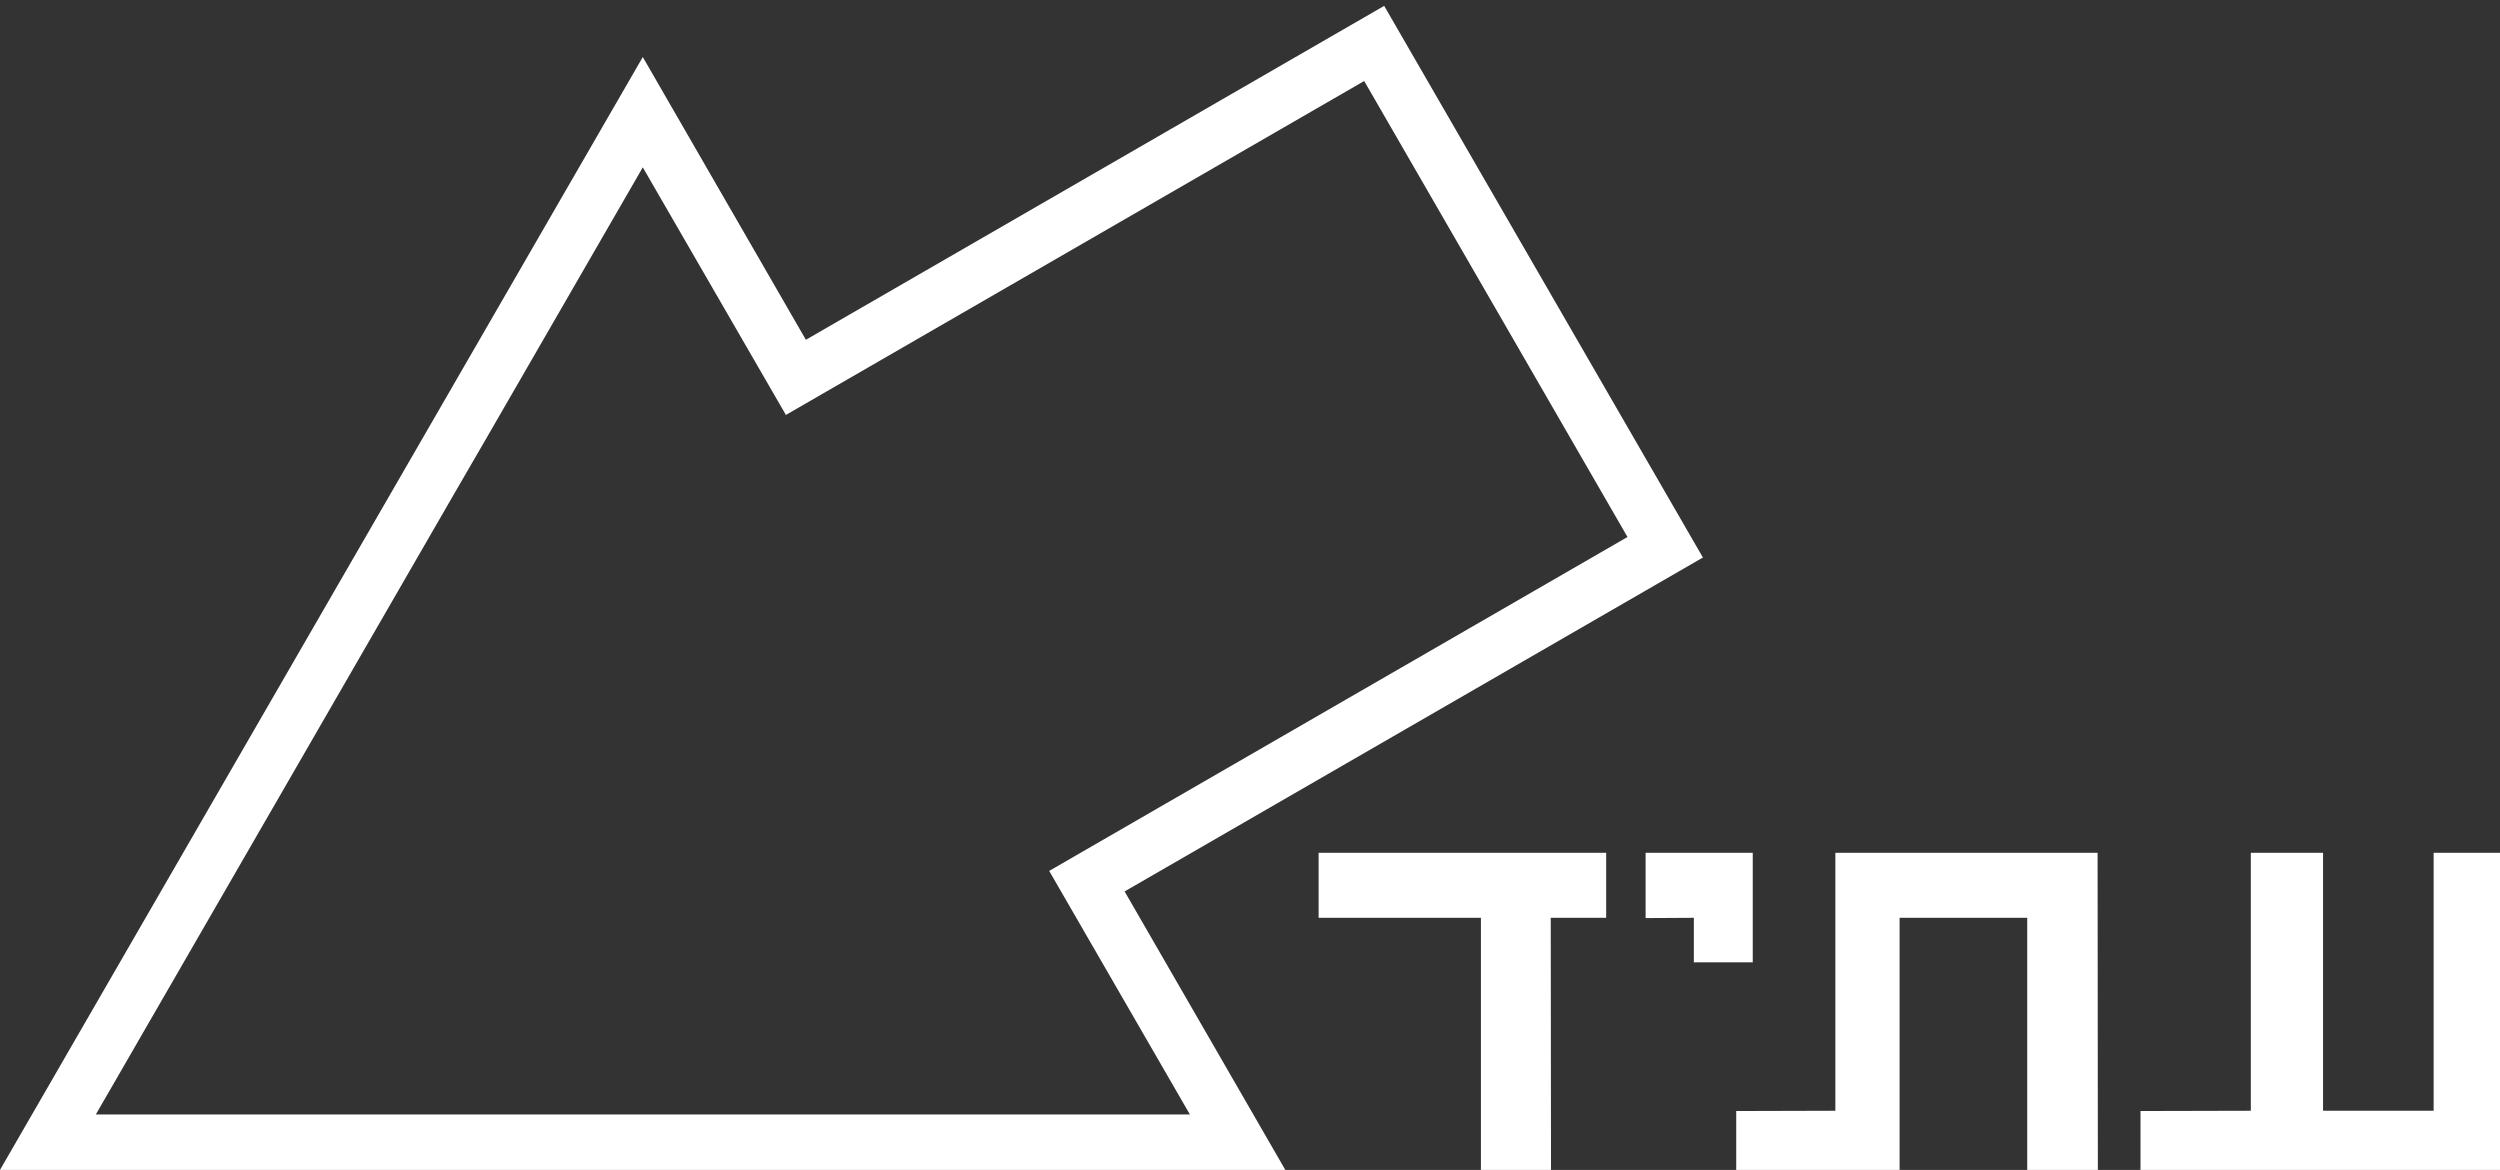
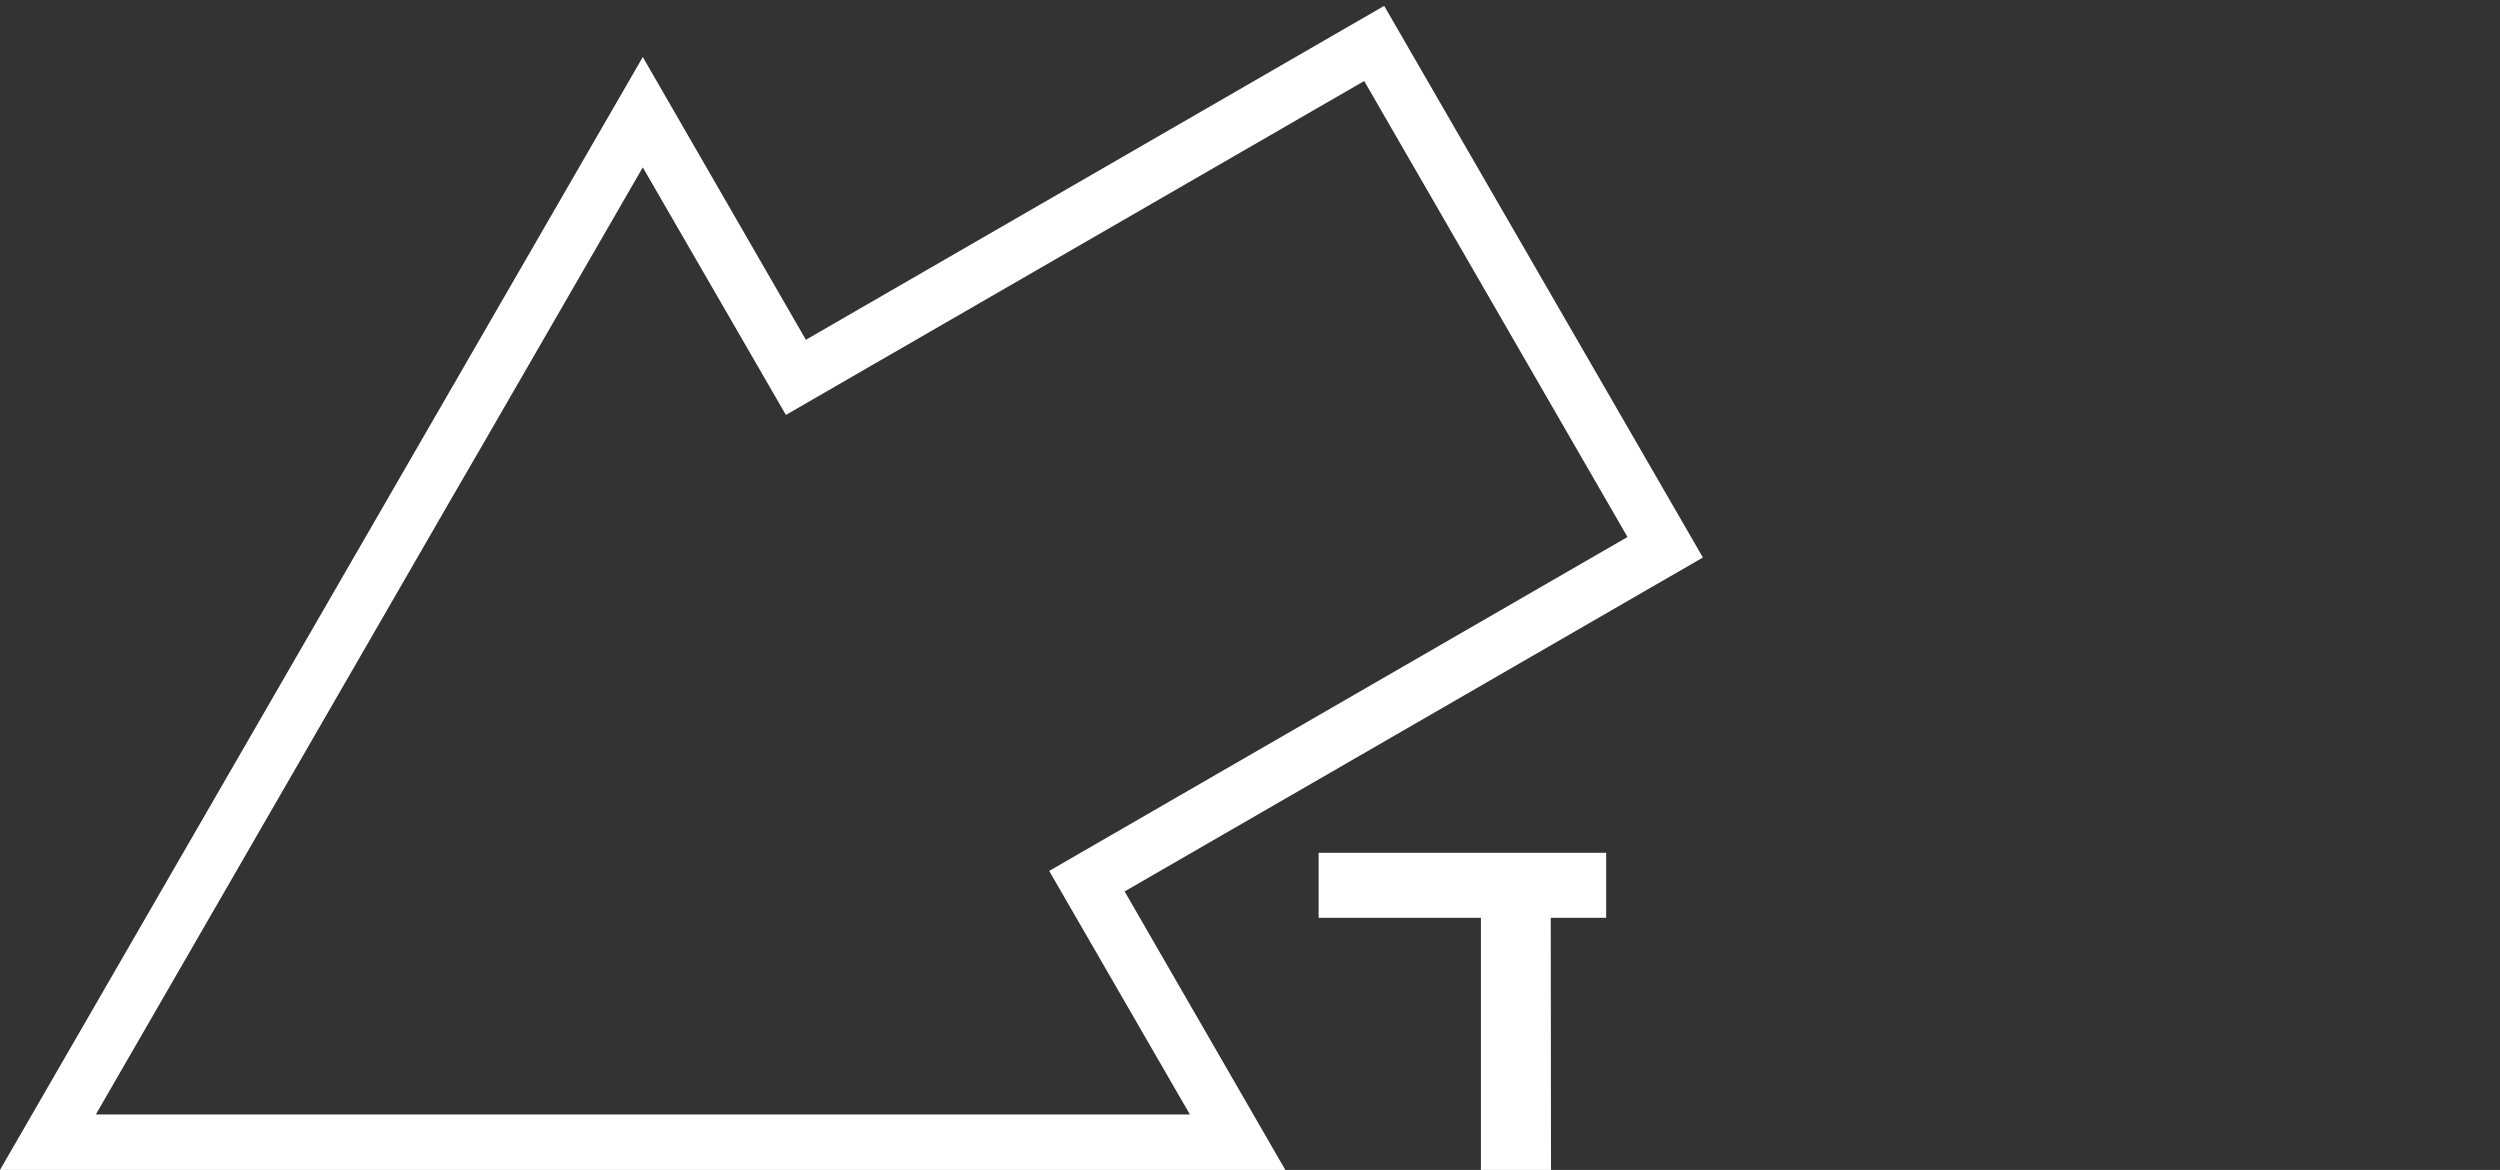
<svg xmlns="http://www.w3.org/2000/svg" version="1.1" id="Layer_1" x="0px" y="0px" viewBox="0 0 938.1 439" style="enable-background:new 0 0 938.1 439;" xml:space="preserve">
  <rect x="0" y="0" width="938.1" height="439" fill="#333333" stroke="none" />
  <style type="text/css">
	.st0{fill:#FFFFFF;}
</style>
  <g>
    <polygon class="st0" points="494.8,344.4 555.7,344.4 555.7,439 582,439 581.9,344.4 602.7,344.4 602.7,320 494.8,320  " />
-     <polygon class="st0" points="657.7,361.1 657.7,320 617.5,320 617.5,344.5 635.6,344.4 635.6,361.1  " />
-     <polygon class="st0" points="688.7,320 688.7,416.8 651.5,416.9 651.5,439 712.8,439 712.8,344.4 760.7,344.4 760.7,439 787.2,439    787.1,320  " />
-     <polygon class="st0" points="913.2,320 913.2,416.8 871.7,416.8 871.7,320 844.6,320 844.6,416.8 803.2,416.9 803.2,439 938.3,439    938.3,320  " />
    <path class="st0" d="M482.3,439L422,334.5l217-125.3L519.4,2.2l-217,125.3L241.2,21.4L0,439H482.3z M35.9,418.3l134-232.1l12-20.7   l59.3-102.7l53.7,92.9l217-125.3l98.8,171.1l-217,125.3l52.8,91.4H35.9V418.3z" />
  </g>
</svg>